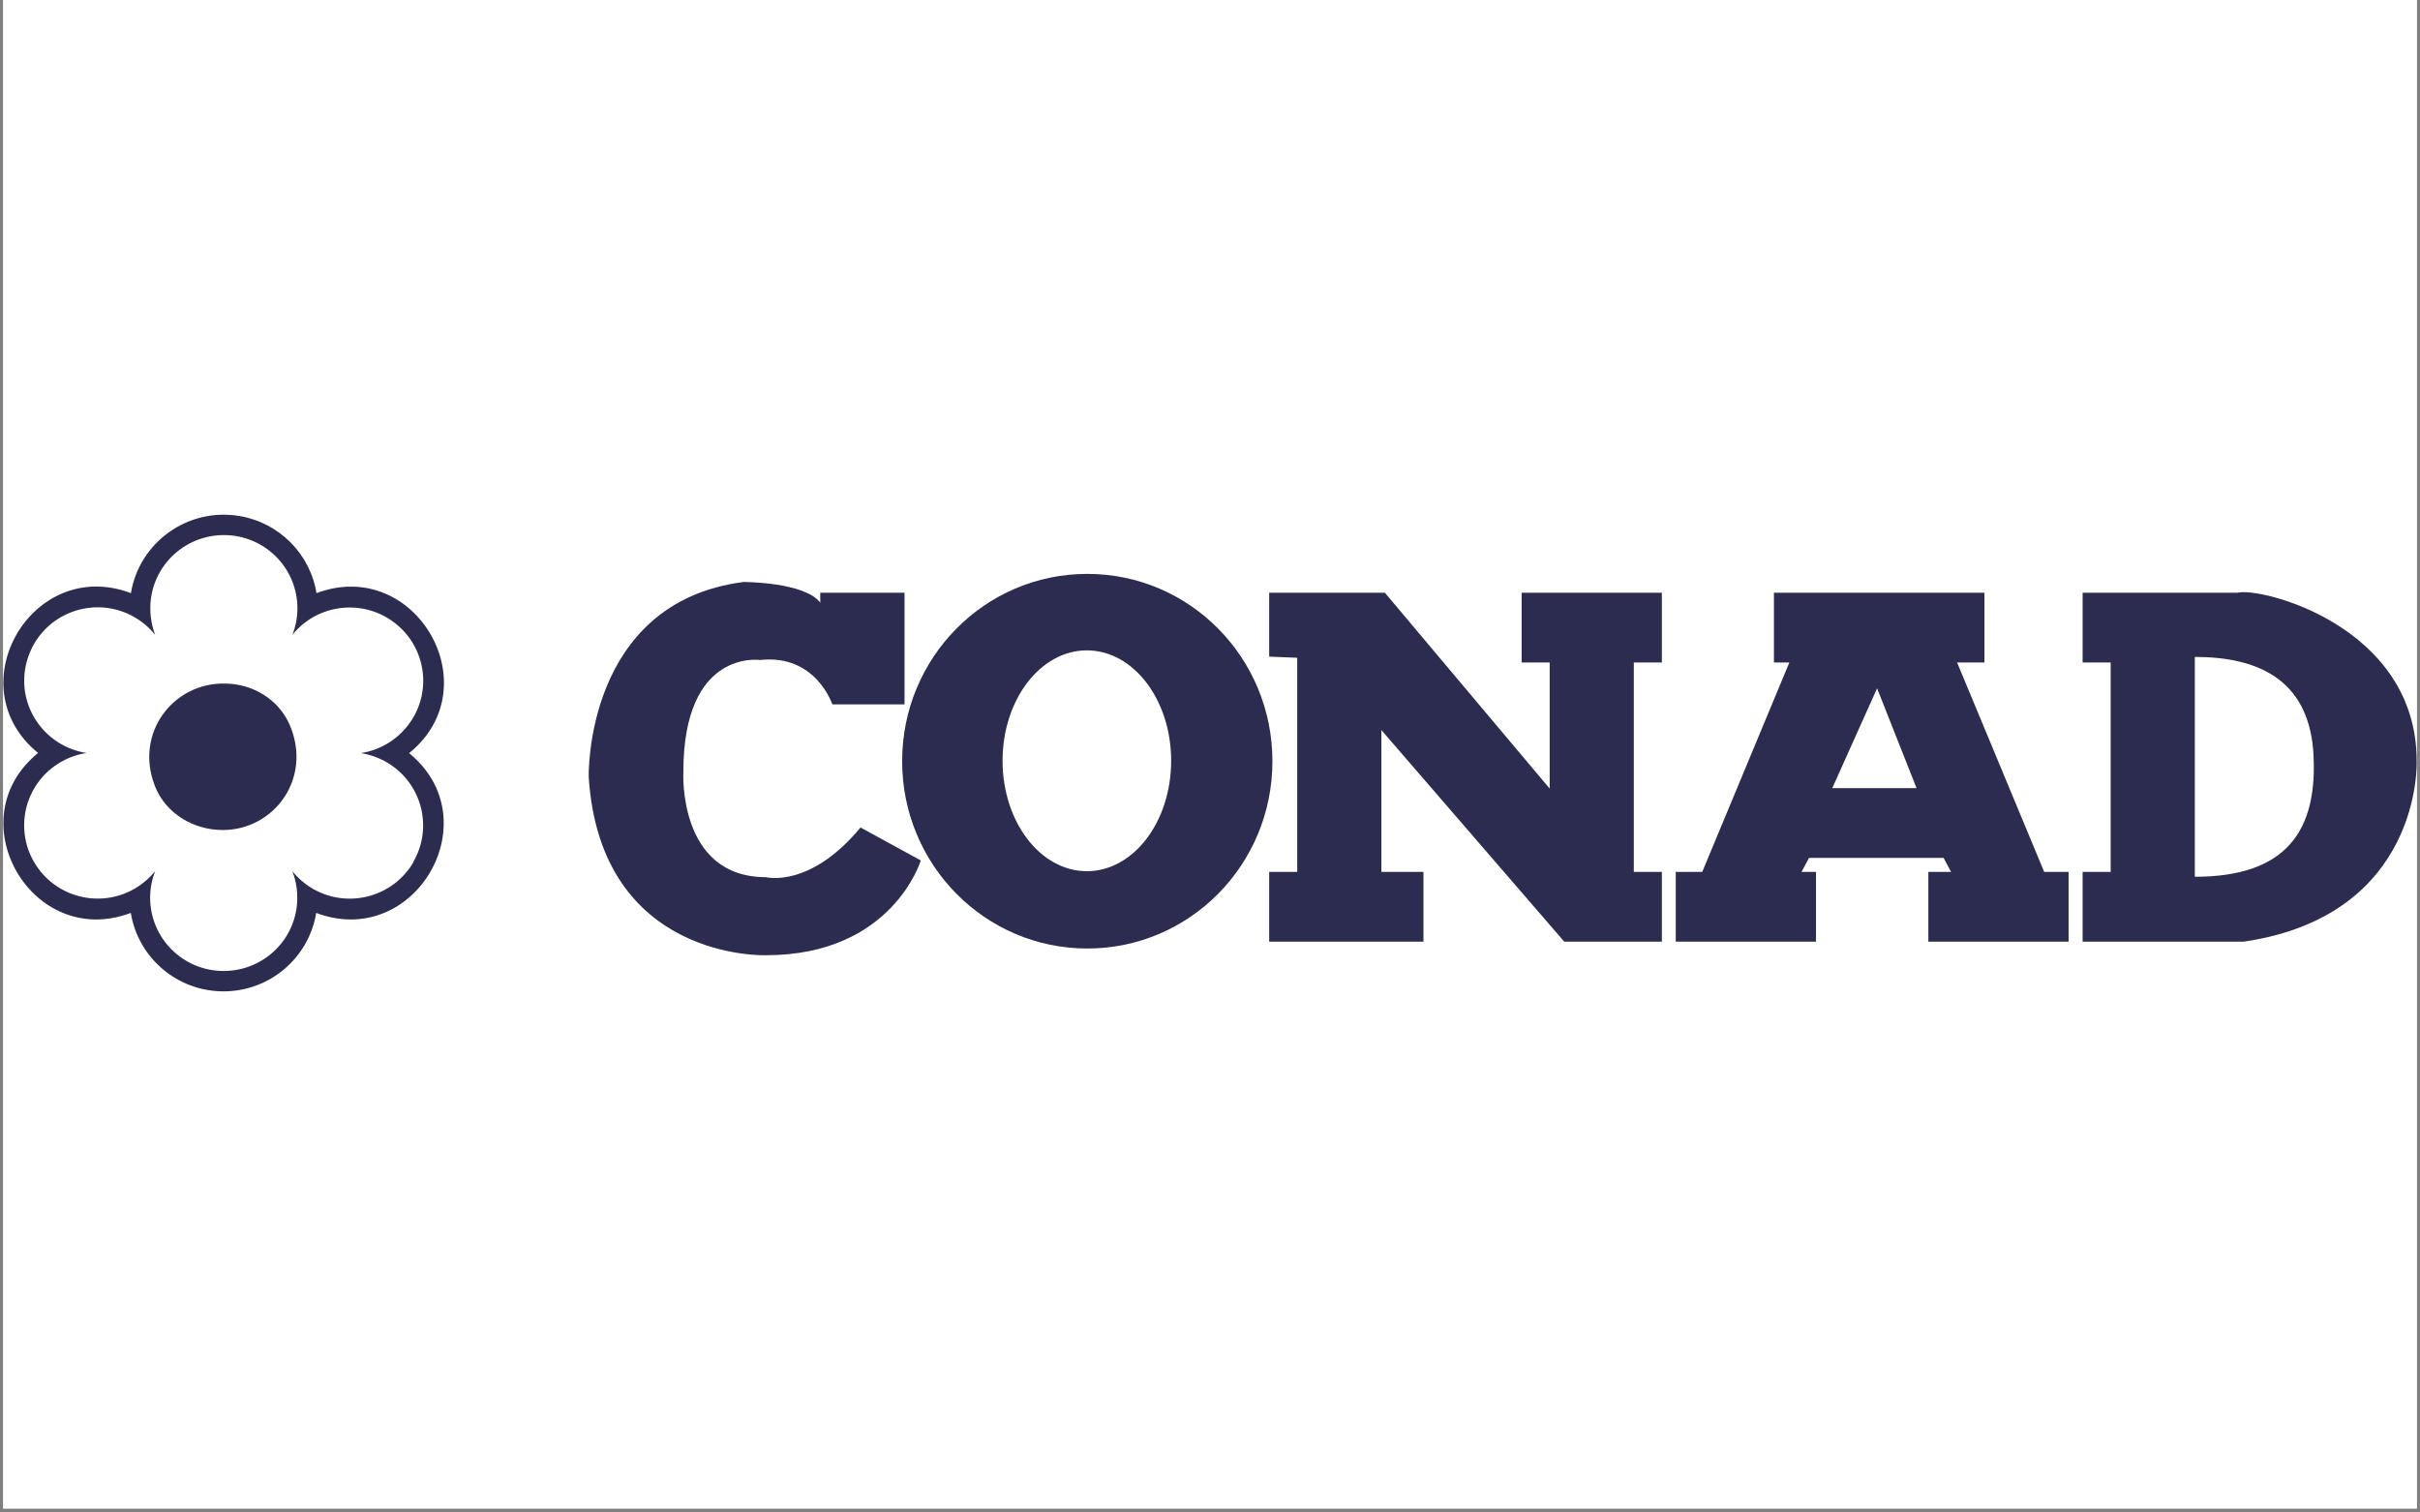
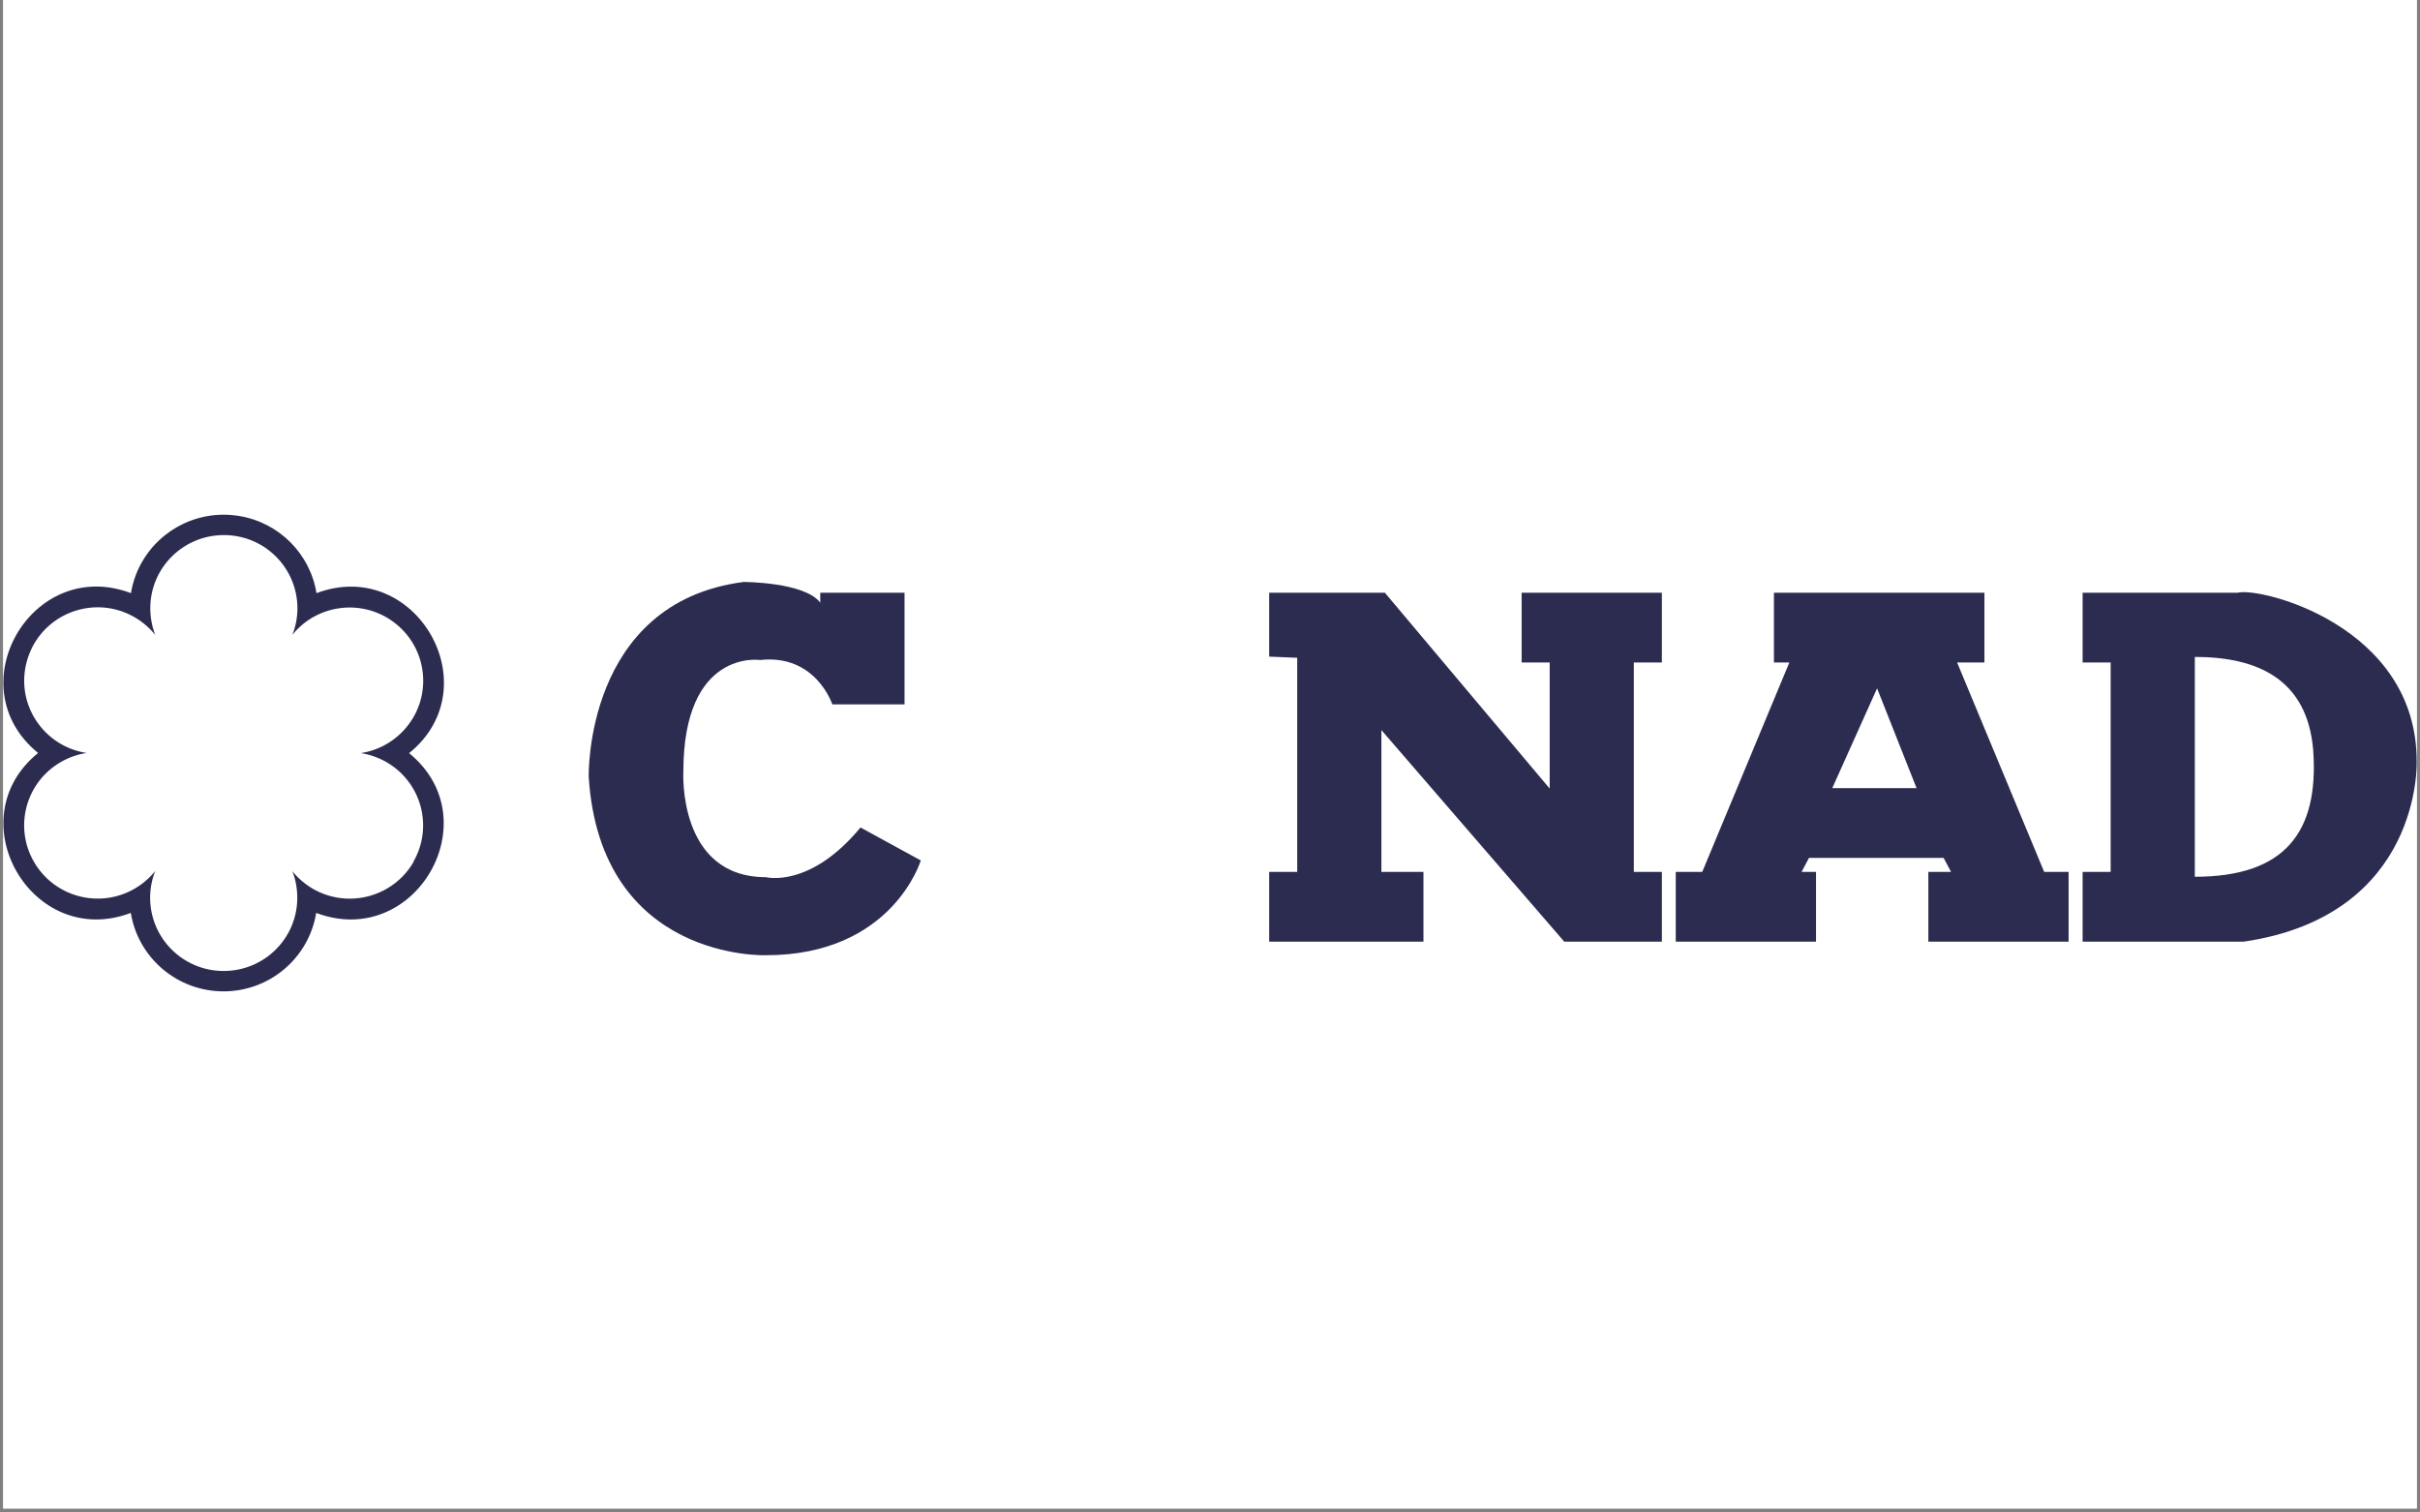
<svg xmlns="http://www.w3.org/2000/svg" width="400" zoomAndPan="magnify" viewBox="0 0 300 187.5" height="250" preserveAspectRatio="xMidYMid meet" version="1.2">
  <rect x="0" y="0" width="300" height="187.5" fill="#808080" stroke="none" />
  <defs>
    <clipPath id="3b2d617959">
      <path d="M 0.398 0 L 299.602 0 L 299.602 187 L 0.398 187 Z M 0.398 0 " />
    </clipPath>
    <clipPath id="d5291cb980">
      <path d="M 72 72 L 299.59 72 L 299.59 119 L 72 119 Z M 72 72 " />
    </clipPath>
    <clipPath id="915af943d4">
      <path d="M 0.41 63.805 L 56 63.805 L 56 122.898 L 0.41 122.898 Z M 0.41 63.805 " />
    </clipPath>
  </defs>
  <g id="78d4a4d9c3">
    <g clip-rule="nonzero" clip-path="url(#3b2d617959)">
      <path style=" stroke:none;fill-rule:nonzero;fill:#ffffff;fill-opacity:1;" d="M 0.398 0 L 299.602 0 L 299.602 187 L 0.398 187 Z M 0.398 0 " />
      <path style=" stroke:none;fill-rule:nonzero;fill:#ffffff;fill-opacity:1;" d="M 0.398 0 L 299.602 0 L 299.602 187 L 0.398 187 Z M 0.398 0 " />
    </g>
    <g clip-rule="nonzero" clip-path="url(#d5291cb980)">
      <path style=" stroke:none;fill-rule:evenodd;fill:#2c2c51;fill-opacity:1;" d="M 246.004 73.48 L 246.004 82.129 L 242.617 82.129 L 253.41 108.086 L 256.438 108.086 L 256.438 116.738 L 239.051 116.738 L 239.051 108.086 L 241.867 108.086 L 240.945 106.355 L 224.254 106.355 L 223.336 108.086 L 225.125 108.086 L 225.125 116.738 L 207.738 116.738 L 207.738 108.086 L 211.023 108.086 L 221.82 82.129 L 219.91 82.129 L 219.91 73.48 Z M 232.703 85.348 L 237.59 97.703 L 227.141 97.703 L 232.688 85.348 Z M 157.336 73.48 L 171.68 73.48 L 192.109 97.758 L 192.109 82.129 L 188.633 82.129 L 188.633 73.48 L 206.016 73.48 L 206.016 82.129 L 202.539 82.129 L 202.539 108.086 L 206.016 108.086 L 206.016 116.738 L 193.918 116.738 L 171.246 90.504 L 171.246 108.086 L 176.461 108.086 L 176.461 116.738 L 157.336 116.738 L 157.336 108.086 L 160.812 108.086 L 160.812 81.543 L 157.336 81.402 L 157.336 73.168 Z M 258.176 73.48 L 277.387 73.48 C 280.188 72.734 299.59 77.562 299.59 94.363 C 299.59 94.363 300.336 113.484 278.137 116.738 L 258.176 116.738 L 258.176 108.086 L 261.652 108.086 L 261.652 82.129 L 258.176 82.129 Z M 272.086 81.438 C 279.805 81.438 286.012 84.156 286.758 92.961 C 287.504 103.258 283.176 108.691 272.086 108.691 Z M 112.133 73.48 L 112.133 87.32 L 103.18 87.32 C 103.18 87.32 101.145 81.059 94.227 81.82 C 94.227 81.82 84.715 80.398 84.715 95.664 C 84.715 95.664 83.984 108.742 94.957 108.742 C 94.957 108.742 100.398 110.164 106.676 102.582 L 114.148 106.668 C 114.148 106.668 110.637 118.418 94.957 118.418 C 94.957 118.418 74.457 119.18 72.98 96.32 C 72.98 96.32 72.422 74.707 92.176 72.145 C 92.176 72.145 99.738 72.145 101.684 74.707 L 101.684 73.48 Z M 112.133 73.48 " />
    </g>
-     <path style=" stroke:none;fill-rule:nonzero;fill:#2c2c51;fill-opacity:1;" d="M 134.789 71.145 C 122.078 71.145 111.836 81.543 111.836 94.363 C 111.836 107.188 122.094 117.586 134.789 117.586 C 147.48 117.586 157.738 107.203 157.738 94.363 C 157.738 81.523 147.48 71.145 134.789 71.145 Z M 134.734 108 C 128.965 108 124.285 101.875 124.285 94.312 C 124.285 86.75 128.965 80.625 134.734 80.625 C 140.508 80.625 145.184 86.75 145.184 94.312 C 145.184 101.875 140.508 108 134.734 108 Z M 134.734 108 " />
    <g clip-rule="nonzero" clip-path="url(#915af943d4)">
      <path style=" stroke:none;fill-rule:nonzero;fill:#2c2c51;fill-opacity:1;" d="M 50.727 93.359 C 60.879 85.125 51.473 68.93 39.234 73.531 C 38.434 68.617 34.559 64.758 29.621 63.961 C 23.273 62.922 17.273 67.215 16.23 73.531 C 3.992 68.895 -5.43 85.09 4.723 93.344 C -5.414 101.578 3.977 117.793 16.215 113.172 C 17.137 118.781 22.004 122.898 27.707 122.898 C 33.41 122.898 38.277 118.781 39.199 113.172 C 51.438 117.793 60.844 101.598 50.707 93.359 Z M 51.266 106.859 C 48.742 111.199 43.18 112.688 38.816 110.199 C 37.824 109.625 36.957 108.883 36.242 108 C 36.645 109.02 36.852 110.145 36.852 111.305 C 36.852 116.324 32.766 120.371 27.723 120.371 C 22.684 120.371 18.613 116.305 18.613 111.289 C 18.613 110.164 18.824 109.039 19.238 107.984 C 18.527 108.863 17.656 109.609 16.668 110.18 C 12.305 112.688 6.738 111.199 4.219 106.859 C 1.699 102.516 3.191 96.977 7.539 94.469 C 8.531 93.898 9.609 93.516 10.738 93.344 C 5.766 92.582 2.34 87.961 3.105 83.012 C 3.281 81.887 3.66 80.816 4.219 79.828 C 6.738 75.484 12.32 73.996 16.668 76.508 C 17.656 77.078 18.527 77.82 19.238 78.703 C 18.84 77.648 18.633 76.523 18.633 75.398 C 18.633 70.383 22.719 66.332 27.758 66.332 C 32.801 66.332 36.871 70.398 36.871 75.418 C 36.871 76.543 36.66 77.648 36.242 78.703 C 39.391 74.793 45.145 74.172 49.059 77.32 C 52.984 80.453 53.613 86.18 50.449 90.074 C 49.023 91.84 46.988 93.016 44.727 93.359 C 45.84 93.535 46.918 93.914 47.891 94.469 C 52.258 96.977 53.75 102.516 51.23 106.859 Z M 51.266 106.859 " />
    </g>
-     <path style=" stroke:none;fill-rule:nonzero;fill:#2c2c51;fill-opacity:1;" d="M 27.848 84.742 C 21.5 84.605 16.578 90.902 19.238 97.531 C 20.578 100.852 23.988 102.895 27.602 102.895 L 27.637 102.895 C 33.949 102.895 38.746 96.527 35.93 89.898 C 34.574 86.715 31.324 84.742 27.863 84.742 Z M 27.848 84.742 " />
  </g>
</svg>